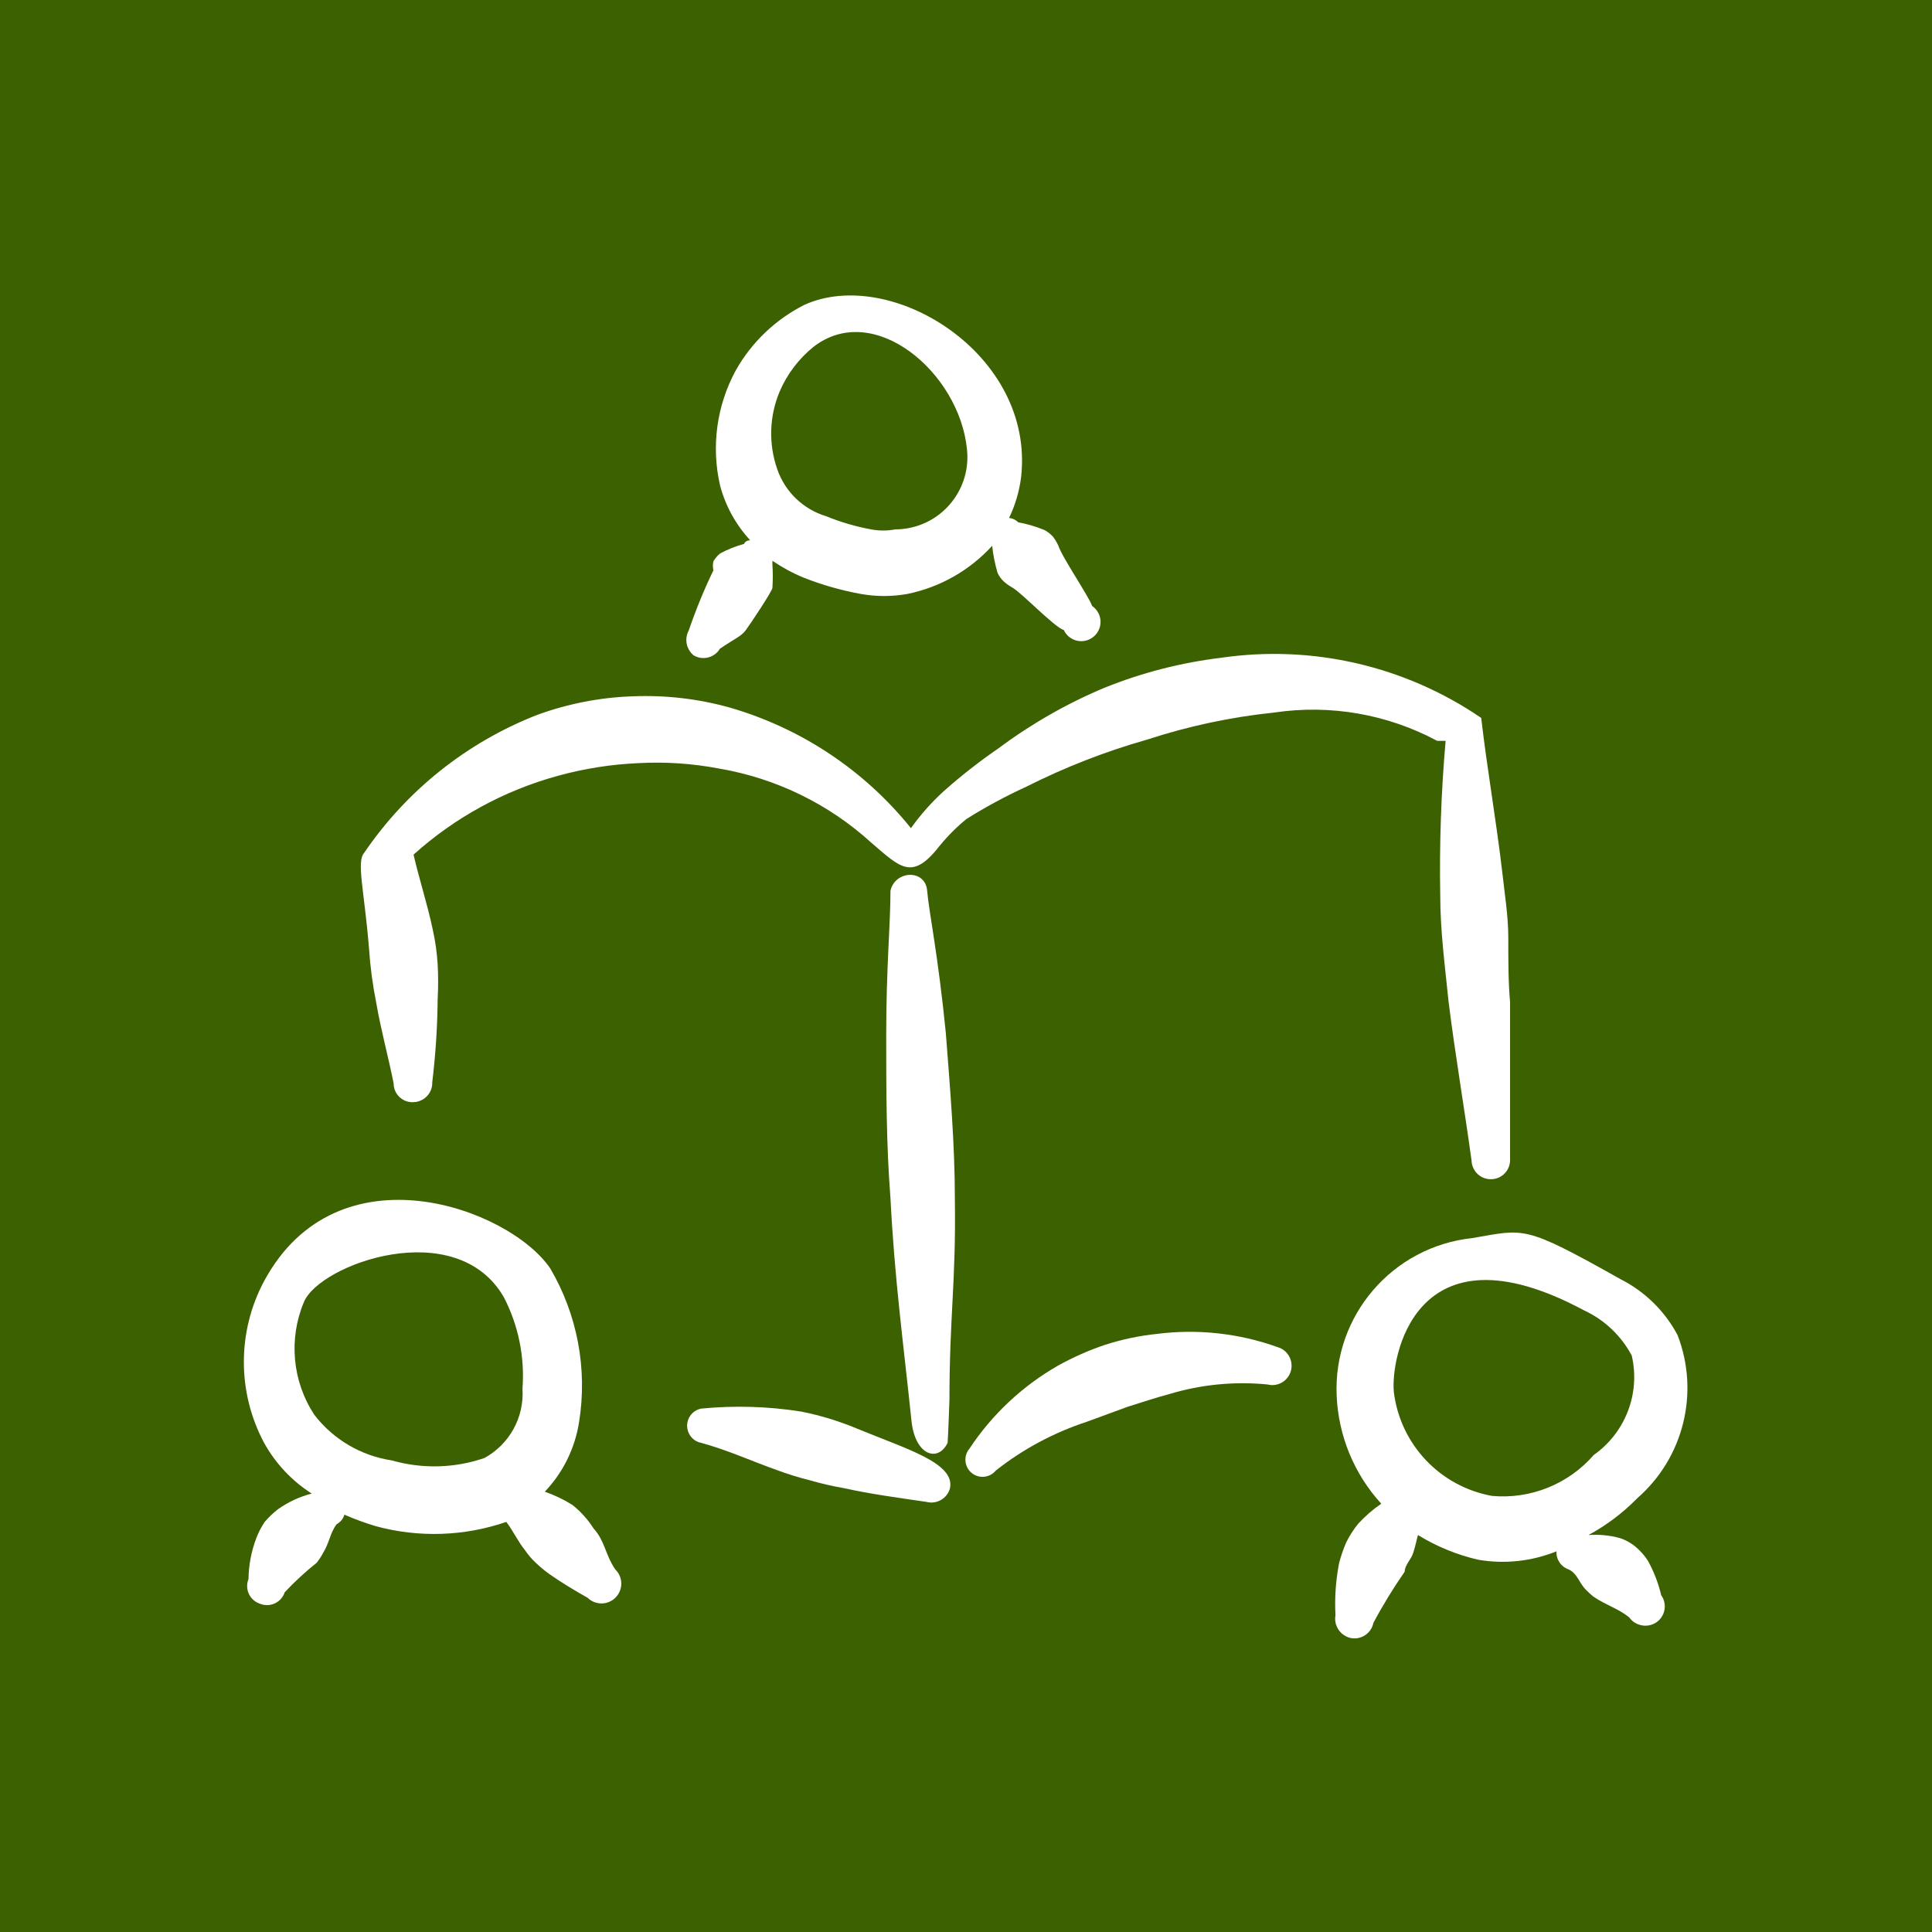
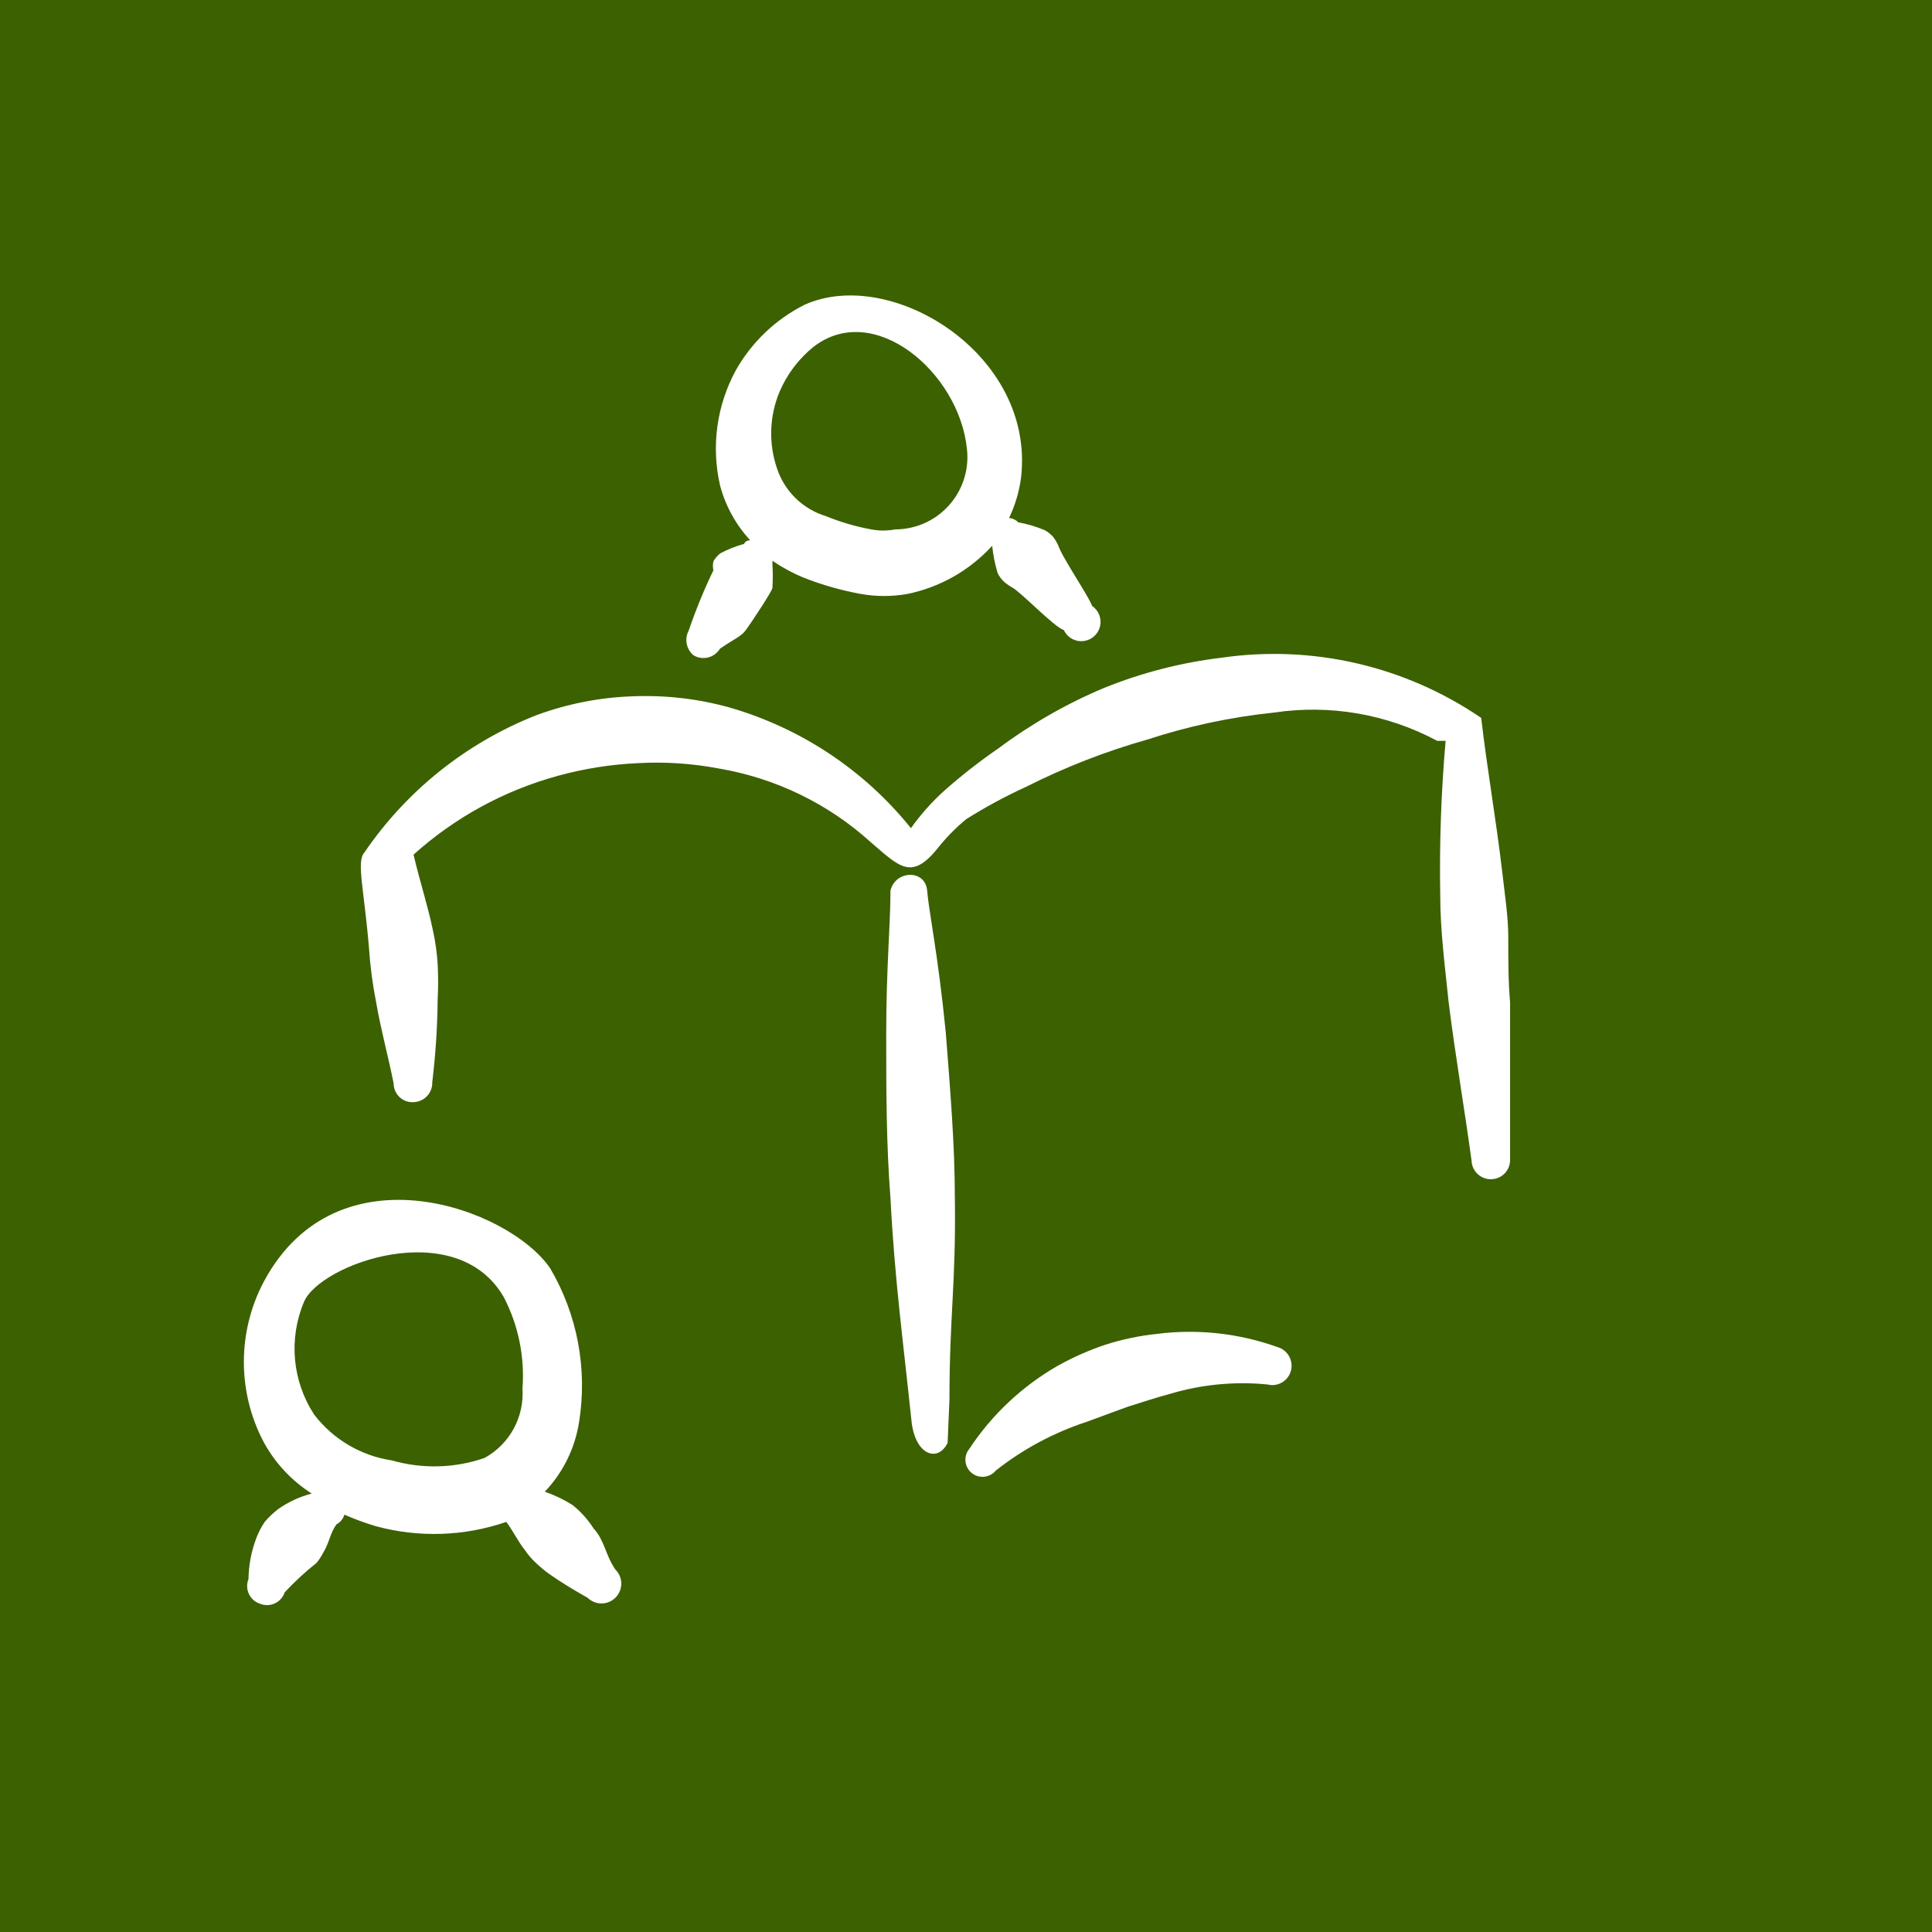
<svg xmlns="http://www.w3.org/2000/svg" width="64" height="64" viewBox="0 0 64 64" fill="none">
  <rect width="64" height="64" fill="#3C6100" />
-   <path d="M31.452 46.362C31.452 43.608 31.671 42.472 31.631 39.718C31.631 37.883 31.471 36.047 31.331 34.212C31.072 31.599 30.773 30.222 30.713 29.504C30.653 28.786 29.655 28.826 29.498 29.504C29.498 30.641 29.357 32.038 29.357 34.252C29.357 36.067 29.357 37.883 29.498 39.697C29.638 42.41 29.916 44.405 30.195 47.078C30.316 48.214 31.072 48.454 31.391 47.796C31.412 47.519 31.452 46.362 31.452 46.362Z" fill="white" />
-   <path d="M28.38 47.32C27.789 47.074 27.173 46.886 26.545 46.761C25.448 46.587 24.337 46.554 23.233 46.661C22.918 46.719 22.712 47.022 22.772 47.337C22.816 47.571 22.998 47.756 23.233 47.798C24.11 48.038 24.888 48.397 25.727 48.695C26.086 48.829 26.453 48.942 26.823 49.035C27.19 49.142 27.564 49.228 27.941 49.294C28.839 49.493 29.736 49.612 30.694 49.753C31.036 49.841 31.383 49.635 31.471 49.294C31.633 48.457 30.016 47.998 28.38 47.32Z" fill="white" />
+   <path d="M31.452 46.362C31.452 43.608 31.671 42.472 31.631 39.718C31.631 37.883 31.471 36.047 31.331 34.212C31.072 31.599 30.773 30.222 30.713 29.504C30.653 28.786 29.655 28.826 29.498 29.504C29.498 30.641 29.357 32.038 29.357 34.252C29.357 36.067 29.357 37.883 29.498 39.697C29.638 42.41 29.916 44.405 30.195 47.078C30.316 48.214 31.072 48.454 31.391 47.796Z" fill="white" />
  <path d="M49.964 31.063C49.964 30.345 49.843 29.605 49.764 28.889C49.565 27.175 49.265 25.498 49.067 23.782C46.552 22.064 43.484 21.351 40.47 21.787C39.135 21.947 37.826 22.282 36.58 22.786C35.339 23.306 34.168 23.976 33.089 24.78C32.448 25.22 31.833 25.7 31.254 26.217C30.852 26.583 30.491 26.992 30.176 27.434C28.639 25.522 26.55 24.13 24.192 23.444C23.142 23.148 22.051 23.022 20.96 23.066C19.878 23.102 18.806 23.312 17.789 23.684C15.463 24.594 13.467 26.186 12.063 28.252C11.804 28.551 12.063 29.469 12.223 31.404C12.263 32.015 12.344 32.62 12.463 33.219C12.622 34.137 12.862 34.995 13.04 35.892C13.04 36.233 13.317 36.51 13.659 36.512C13.672 36.512 13.686 36.512 13.701 36.51C14.054 36.498 14.331 36.205 14.319 35.853C14.429 34.939 14.49 34.02 14.498 33.1C14.519 32.714 14.519 32.328 14.498 31.942C14.475 31.56 14.421 31.18 14.338 30.805C14.158 29.947 13.899 29.17 13.699 28.311C15.068 27.079 16.708 26.184 18.488 25.698C19.353 25.46 20.242 25.32 21.141 25.28C22.036 25.23 22.934 25.291 23.814 25.458C25.697 25.777 27.448 26.628 28.859 27.912C29.837 28.751 30.217 29.189 31.133 28.012C31.396 27.691 31.689 27.397 32.01 27.134C32.649 26.731 33.318 26.372 34.005 26.057C35.282 25.414 36.618 24.892 37.995 24.502C39.362 24.055 40.773 23.753 42.203 23.605C44.058 23.327 45.955 23.655 47.61 24.542H47.888C47.739 26.247 47.679 27.958 47.71 29.669C47.71 30.846 47.869 32.023 47.988 33.2C48.207 34.955 48.507 36.69 48.747 38.445C48.758 38.798 49.052 39.075 49.405 39.063C49.758 39.054 50.035 38.76 50.023 38.407C50.023 38.399 50.023 38.391 50.023 38.386V33.2C49.964 32.537 49.964 31.8 49.964 31.063Z" fill="white" />
  <path d="M25.827 12.969C26.075 12.393 26.457 11.888 26.944 11.493C28.939 9.937 31.771 12.33 32.03 14.864C32.184 16.177 31.245 17.366 29.932 17.52C29.84 17.531 29.749 17.537 29.655 17.537C29.392 17.587 29.122 17.587 28.858 17.537C28.346 17.443 27.845 17.295 27.363 17.099C26.606 16.869 26.005 16.291 25.748 15.544C25.454 14.705 25.483 13.789 25.827 12.969ZM22.974 21.707C23.275 21.889 23.667 21.791 23.849 21.49C23.849 21.49 23.849 21.488 23.851 21.488C24.348 21.148 24.548 21.089 24.709 20.87C24.869 20.651 25.587 19.574 25.587 19.474C25.604 19.215 25.604 18.956 25.587 18.696V18.577C25.913 18.798 26.259 18.986 26.624 19.136C27.236 19.378 27.872 19.558 28.519 19.676C29.027 19.766 29.548 19.766 30.055 19.676C31.138 19.455 32.123 18.896 32.867 18.08C32.898 18.385 32.96 18.685 33.046 18.979C33.094 19.082 33.163 19.178 33.246 19.257C33.33 19.334 33.424 19.401 33.524 19.457C33.824 19.616 34.92 20.772 35.241 20.872C35.39 21.191 35.769 21.329 36.089 21.179C36.408 21.029 36.546 20.651 36.396 20.33C36.348 20.227 36.272 20.138 36.178 20.073C36.078 19.773 35.181 18.456 35.06 18.078C35.012 17.973 34.953 17.871 34.882 17.779C34.801 17.69 34.707 17.617 34.603 17.56C34.321 17.443 34.027 17.356 33.726 17.301C33.647 17.218 33.539 17.168 33.426 17.16C33.632 16.732 33.766 16.275 33.826 15.803C34.284 11.713 29.498 8.803 26.645 10.099C25.689 10.582 24.896 11.339 24.372 12.272C23.74 13.436 23.555 14.791 23.853 16.081C24.032 16.759 24.375 17.381 24.85 17.896C24.85 17.896 24.69 17.896 24.65 18.017C24.373 18.092 24.105 18.199 23.853 18.335C23.765 18.407 23.69 18.495 23.632 18.595C23.611 18.693 23.611 18.794 23.632 18.894C23.319 19.541 23.047 20.209 22.814 20.889C22.666 21.166 22.734 21.507 22.974 21.707Z" fill="white" />
  <path d="M42.324 44.626C41.047 44.167 39.68 44.016 38.334 44.186C37.751 44.246 37.176 44.367 36.618 44.545C36.072 44.728 35.544 44.962 35.041 45.242C33.862 45.918 32.858 46.861 32.109 47.996C31.91 48.237 31.946 48.595 32.188 48.794C32.43 48.992 32.787 48.956 32.987 48.714C33.887 48.003 34.909 47.456 35.999 47.099L37.357 46.6C37.816 46.46 38.275 46.3 38.733 46.181C39.788 45.862 40.892 45.755 41.986 45.862C42.328 45.951 42.675 45.745 42.764 45.406C42.852 45.069 42.658 44.724 42.324 44.626Z" fill="white" />
-   <path d="M49.427 49.554C47.708 49.245 46.391 47.855 46.174 46.123C46.055 45.046 46.833 40.379 52.478 43.41C53.153 43.723 53.706 44.249 54.054 44.906C54.344 46.156 53.846 47.458 52.796 48.197C51.957 49.164 50.702 49.669 49.427 49.554ZM54.593 51.708C54.49 51.545 54.361 51.397 54.215 51.269C54.054 51.125 53.862 51.015 53.656 50.95C53.319 50.858 52.967 50.825 52.62 50.85C53.217 50.528 53.76 50.117 54.234 49.633C55.774 48.293 56.308 46.131 55.571 44.226C55.146 43.426 54.484 42.779 53.676 42.371C50.444 40.555 50.523 40.716 48.768 41.014C46.126 41.296 44.158 43.585 44.279 46.24C44.337 47.567 44.859 48.832 45.756 49.812C45.479 50.002 45.226 50.222 44.997 50.47C44.842 50.66 44.707 50.867 44.598 51.088C44.5 51.315 44.419 51.547 44.358 51.785C44.25 52.35 44.208 52.926 44.239 53.502C44.177 53.847 44.396 54.179 44.736 54.26C45.082 54.333 45.42 54.112 45.493 53.769C45.493 53.767 45.493 53.765 45.495 53.761C45.806 53.175 46.153 52.611 46.531 52.066C46.531 51.885 46.691 51.706 46.771 51.547C46.85 51.388 46.911 51.069 46.971 50.85C47.587 51.228 48.261 51.505 48.966 51.668C49.84 51.818 50.738 51.722 51.56 51.39C51.544 51.655 51.708 51.9 51.959 51.987C52.259 52.127 52.299 52.426 52.537 52.665C52.612 52.743 52.693 52.816 52.777 52.885C53.175 53.164 53.614 53.283 53.973 53.582C54.181 53.868 54.578 53.938 54.87 53.742C55.162 53.542 55.235 53.145 55.037 52.855C55.035 52.851 55.033 52.847 55.029 52.843C54.937 52.448 54.789 52.066 54.593 51.708Z" fill="white" />
  <path d="M12.98 48.378C11.959 48.225 11.035 47.681 10.408 46.861C9.682 45.752 9.555 44.354 10.068 43.131C10.586 41.875 15.114 40.239 16.69 42.971C17.174 43.905 17.387 44.955 17.308 46.003C17.369 46.948 16.88 47.841 16.05 48.297C15.062 48.639 13.988 48.666 12.98 48.378ZM19.664 50.632C19.474 50.337 19.24 50.074 18.965 49.855C18.677 49.674 18.37 49.526 18.047 49.415C18.654 48.778 19.049 47.971 19.184 47.101C19.464 45.346 19.126 43.547 18.226 42.015C16.868 40.02 11.185 37.926 8.751 42.434C7.854 44.11 7.854 46.124 8.751 47.8C9.129 48.482 9.67 49.058 10.327 49.476C9.926 49.58 9.547 49.755 9.209 49.995C9.048 50.12 8.902 50.26 8.77 50.413C8.657 50.582 8.562 50.763 8.491 50.951C8.326 51.385 8.238 51.844 8.232 52.308C8.104 52.625 8.257 52.986 8.576 53.113C8.587 53.117 8.599 53.123 8.612 53.126C8.929 53.255 9.29 53.101 9.417 52.785C9.421 52.773 9.426 52.76 9.43 52.748C9.759 52.397 10.112 52.07 10.488 51.771C10.573 51.665 10.646 51.552 10.709 51.431C10.909 51.112 10.928 50.794 11.149 50.494C11.275 50.427 11.37 50.312 11.408 50.175C11.746 50.323 12.093 50.45 12.445 50.556C13.869 50.943 15.377 50.895 16.772 50.415C17.012 50.734 17.151 51.053 17.391 51.352C17.494 51.506 17.615 51.646 17.75 51.771C17.894 51.907 18.047 52.036 18.209 52.151C18.608 52.429 19.007 52.669 19.466 52.929C19.725 53.182 20.14 53.178 20.393 52.919C20.647 52.66 20.643 52.245 20.384 51.992C20.042 51.489 20.042 51.051 19.664 50.632Z" fill="white" />
</svg>